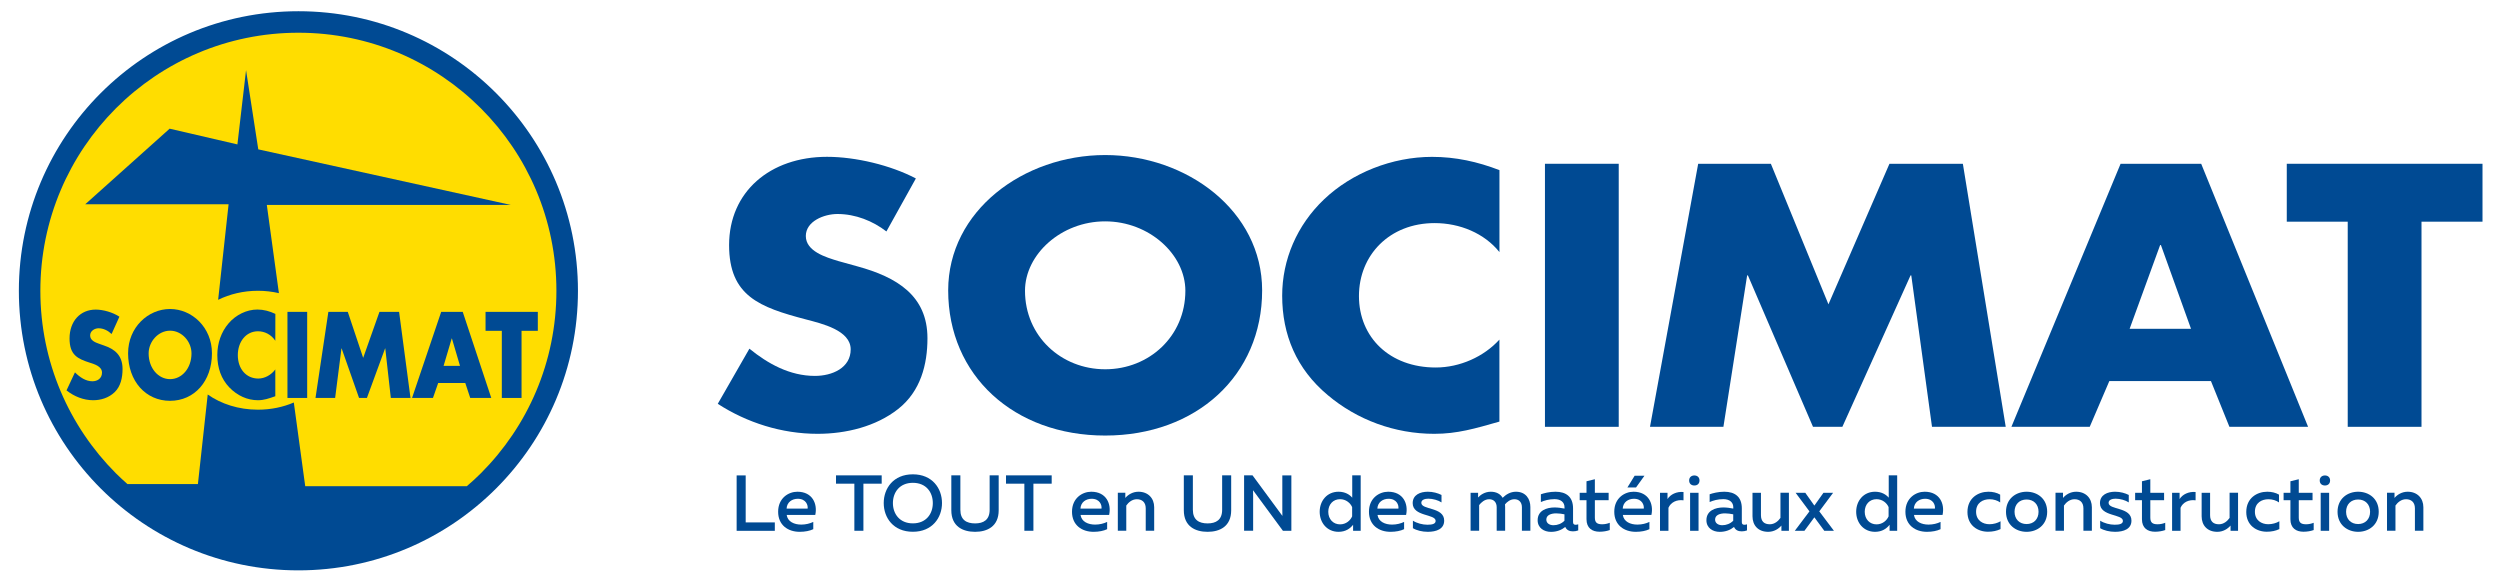
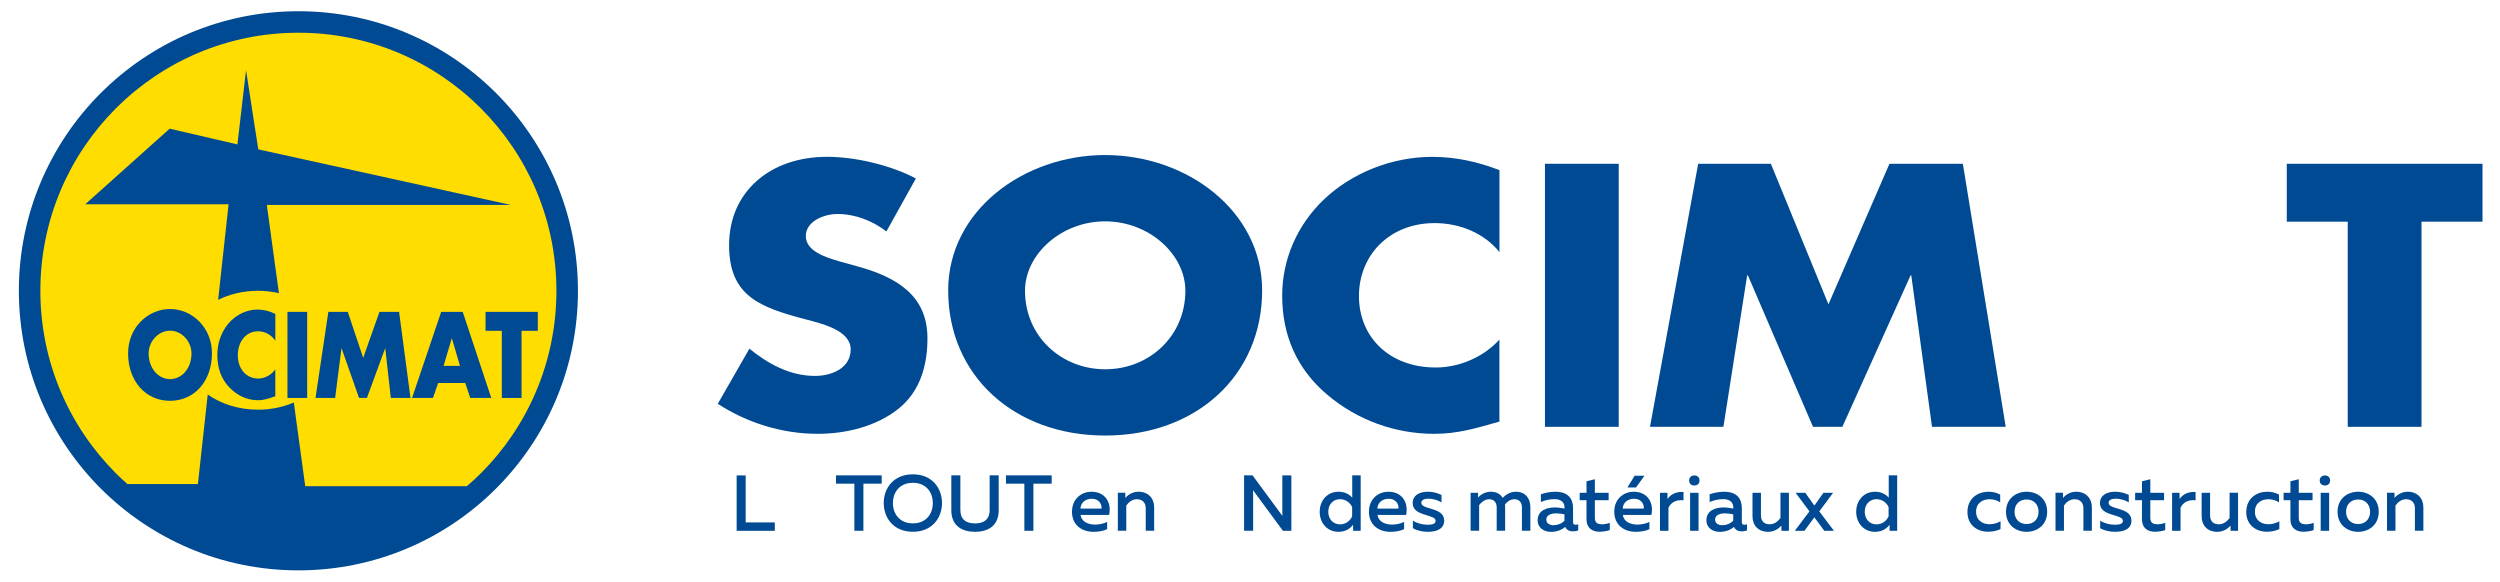
<svg xmlns="http://www.w3.org/2000/svg" version="1.1" id="Calque_1" x="0px" y="0px" viewBox="0 0 550 128" style="enable-background:new 0 0 550 128;" xml:space="preserve">
  <style type="text/css"> .st0{fill:#FFDD00;} .st1{fill:#004A93;} </style>
  <circle class="st0" cx="65.22" cy="63.12" r="58.18" />
  <path class="st1" d="M195.01,50.92c-2.98-2.3-6.79-3.84-10.77-3.84c-2.98,0-6.96,1.61-6.96,4.84c0,3.37,4.39,4.68,7.21,5.53 l4.14,1.15c8.7,2.38,15.41,6.45,15.41,15.81c0,5.76-1.49,11.67-6.46,15.58c-4.88,3.84-11.43,5.45-17.72,5.45 c-7.87,0-15.57-2.46-21.95-6.6l6.96-12.13c4.06,3.3,8.86,5.99,14.41,5.99c3.81,0,7.87-1.76,7.87-5.83c0-4.22-6.38-5.68-9.86-6.6 c-10.19-2.68-16.89-5.14-16.89-16.35c0-11.74,9.03-19.42,21.54-19.42c6.29,0,14,1.84,19.55,4.76L195.01,50.92z" />
  <path class="st1" d="M277.67,63.89c0,18.72-14.49,31.93-34.53,31.93c-20.05,0-34.54-13.2-34.54-31.93 c0-17.5,16.56-29.78,34.54-29.78C261.11,34.11,277.67,46.39,277.67,63.89 M225.5,63.97c0,9.98,7.95,17.27,17.64,17.27 c9.69,0,17.64-7.29,17.64-17.27c0-7.98-7.95-15.27-17.64-15.27C233.45,48.69,225.5,55.98,225.5,63.97z" />
  <path class="st1" d="M329.87,55.45c-3.32-4.14-8.7-6.37-14.25-6.37c-9.94,0-16.65,7.06-16.65,16.04c0,9.13,6.79,15.73,16.89,15.73 c5.31,0,10.6-2.38,14.01-6.14v18.04c-5.39,1.54-9.28,2.69-14.33,2.69c-8.7,0-16.98-3.07-23.44-8.52 c-6.88-5.75-10.02-13.27-10.02-21.87c0-7.9,3.23-15.5,9.2-21.18c6.12-5.84,14.99-9.36,23.77-9.36c5.22,0,10.02,1.07,14.83,2.92 V55.45z" />
  <rect x="339.89" y="36.03" class="st1" width="16.23" height="57.87" />
  <polygon class="st1" points="363,93.9 379.15,93.9 384.37,60.59 384.54,60.59 398.86,93.9 405.32,93.9 420.32,60.59 420.48,60.59 425.04,93.9 441.26,93.9 431.83,36.03 415.68,36.03 402.26,66.95 389.59,36.03 373.6,36.03 " />
-   <path class="st1" d="M464.05,83.84l-4.31,10.06h-17.23l24.02-57.87h17.73l23.52,57.87h-17.31l-4.06-10.06H464.05z M475.4,53.91 h-0.17l-6.71,18.42h13.5L475.4,53.91z" />
  <polygon class="st1" points="532.73,48.77 546.15,48.77 546.15,36.03 503.09,36.03 503.09,48.77 516.5,48.77 516.5,93.9 532.73,93.9 " />
  <g>
    <path class="st1" d="M65.65,2.47C31.68,2.47,4.15,30,4.15,63.98c0,33.97,27.53,61.5,61.5,61.5s61.5-27.53,61.5-61.5 C127.15,30,99.62,2.47,65.65,2.47z M105.79,104.12c-0.99,0.99-2.03,1.94-3.1,2.85H67.15l-2.51-18.42c-2.35,1.01-5.04,1.58-7.9,1.58 c-4.25,0-8.11-1.27-11.04-3.34l-2.16,19.7H28.03c-0.86-0.76-1.71-1.55-2.53-2.36C15.23,93.84,8.88,79.66,8.88,63.98 c0-15.69,6.35-29.86,16.62-40.15C35.79,13.55,49.97,7.2,65.65,7.2s29.86,6.35,40.14,16.63c10.28,10.29,16.62,24.46,16.62,40.15 C122.41,79.66,116.07,93.84,105.79,104.12z" />
    <path class="st1" d="M56.82,32.86l-2.69-17.42l-1.9,16.33l-14.91-3.46L18.75,44.94h31.54l-2.3,21.02c2.54-1.25,5.54-1.99,8.76-1.99 c1.6,0,3.15,0.19,4.61,0.52L58.7,45.08h53.66L56.82,32.86z" />
  </g>
-   <path class="st1" d="M24.55,73.48c-0.8-0.76-1.81-1.26-2.87-1.26c-0.79,0-1.85,0.53-1.85,1.59c0,1.1,1.17,1.53,1.92,1.8L22.85,76 c2.32,0.78,4.11,2.11,4.11,5.17c0,1.89-0.4,3.82-1.73,5.1c-1.3,1.26-3.05,1.78-4.73,1.78c-2.1,0-4.16-0.81-5.87-2.16l1.86-3.97 c1.09,1.08,2.37,1.96,3.85,1.96c1.02,0,2.1-0.57,2.1-1.91c0-1.38-1.7-1.86-2.63-2.16c-2.73-0.88-4.51-1.68-4.51-5.35 c0-3.85,2.41-6.35,5.75-6.35c1.68,0,3.74,0.6,5.22,1.56" />
  <path class="st1" d="M46.63,77.73c0,6.13-3.87,10.45-9.22,10.45c-5.36,0-9.23-4.32-9.23-10.45c0-5.73,4.42-9.75,9.23-9.75 C42.21,67.98,46.63,72,46.63,77.73 M32.7,77.75c0,3.27,2.13,5.66,4.72,5.66c2.59,0,4.71-2.39,4.71-5.66c0-2.61-2.12-5-4.71-5 C34.82,72.75,32.7,75.14,32.7,77.75z" />
  <path class="st1" d="M60.57,74.97c-0.89-1.36-2.33-2.09-3.81-2.09c-2.65,0-4.44,2.31-4.44,5.25c0,2.99,1.81,5.15,4.51,5.15 c1.41,0,2.83-0.78,3.74-2.01v5.9c-1.44,0.5-2.48,0.88-3.83,0.88c-2.32,0-4.53-1.01-6.26-2.79c-1.83-1.89-2.67-4.35-2.67-7.16 c0-2.59,0.86-5.07,2.46-6.94c1.63-1.91,4.01-3.06,6.35-3.06c1.39,0,2.68,0.35,3.96,0.96" />
  <rect x="63.24" y="68.61" class="st1" width="4.34" height="18.94" />
  <polyline class="st1" points="72.24,68.61 76.51,68.61 79.9,78.73 83.48,68.61 87.8,68.61 90.31,87.55 85.98,87.55 84.76,76.65 84.72,76.65 80.72,87.55 78.99,87.55 75.16,76.65 75.12,76.65 73.73,87.55 69.41,87.55 " />
  <path class="st1" d="M96.4,84.26l-1.15,3.29h-4.6l6.41-18.94h4.74l6.28,18.94h-4.63l-1.09-3.29 M99.42,74.46h-0.04l-1.79,6.03h3.61 L99.42,74.46z" />
  <polyline class="st1" points="114.74,87.55 110.4,87.55 110.4,72.78 106.82,72.78 106.82,68.61 118.32,68.61 118.32,72.78 114.74,72.78 " />
  <g>
    <path class="st1" d="M164.05,104.58v10.35h6.41v1.85h-8.4v-12.19H164.05z" />
-     <path class="st1" d="M175.42,108.18c3.33,0,4.47,2.68,3.94,5.1h-6.29c0.21,1.5,1.67,2.13,3.2,2.13c1.01,0,1.93-0.24,2.65-0.59v1.6 c-0.77,0.37-1.83,0.58-2.99,0.58c-2.56,0-4.74-1.46-4.74-4.41C171.19,109.56,173.49,108.18,175.42,108.18z M175.51,109.73 c-1.25,0-2.39,0.75-2.46,2.16h4.63C177.79,111.16,177.34,109.73,175.51,109.73z" />
    <path class="st1" d="M193.97,104.58v1.83h-4.02v10.36h-1.99v-10.36h-4.04v-1.83H193.97z" />
    <path class="st1" d="M200.83,104.35c4.28,0,6.41,3.1,6.41,6.32s-2.13,6.32-6.41,6.32c-4.3,0-6.41-3.1-6.41-6.32 S196.53,104.35,200.83,104.35z M200.83,106.22c-2.94,0-4.39,2.12-4.39,4.46c0,2.33,1.45,4.46,4.39,4.46c2.96,0,4.39-2.13,4.39-4.46 C205.22,108.34,203.79,106.22,200.83,106.22z" />
    <path class="st1" d="M219.71,104.58v7.68c0,3.54-2.49,4.74-5.19,4.74c-2.72,0-5.23-1.2-5.23-4.74v-7.68h1.99v7.58 c0,2.21,1.34,2.99,3.24,2.99c1.86,0,3.2-0.78,3.2-2.99v-7.58H219.71z" />
    <path class="st1" d="M231.37,104.58v1.83h-4.02v10.36h-1.99v-10.36h-4.04v-1.83H231.37z" />
    <path class="st1" d="M240.07,108.18c3.33,0,4.47,2.68,3.94,5.1h-6.29c0.21,1.5,1.67,2.13,3.2,2.13c1.01,0,1.93-0.24,2.65-0.59v1.6 c-0.77,0.37-1.83,0.58-2.99,0.58c-2.56,0-4.74-1.46-4.74-4.41C235.84,109.56,238.14,108.18,240.07,108.18z M240.16,109.73 c-1.25,0-2.39,0.75-2.46,2.16h4.63C242.44,111.16,241.99,109.73,240.16,109.73z" />
    <path class="st1" d="M250.47,108.18c2.11,0,3.45,1.43,3.45,3.41v5.17h-1.86v-4.93c0-1.36-0.84-2-1.95-2 c-1.06,0-1.86,0.71-2.33,1.39v5.54h-1.86v-8.36h1.65v1.15C248.17,108.83,249.2,108.18,250.47,108.18z" />
-     <path class="st1" d="M270.86,104.58v7.68c0,3.54-2.49,4.74-5.19,4.74c-2.72,0-5.23-1.2-5.23-4.74v-7.68h1.99v7.58 c0,2.21,1.34,2.99,3.24,2.99c1.86,0,3.2-0.78,3.2-2.99v-7.58H270.86z" />
    <path class="st1" d="M273.7,116.77v-12.19h1.86l6.57,8.92c-0.02-0.42-0.02-0.89-0.02-1.34v-7.58h1.99v12.19h-1.86l-6.57-8.92 c0.02,0.42,0.02,0.89,0.02,1.32v7.59H273.7z" />
    <path class="st1" d="M299.35,104.58v12.19h-1.67v-1.32c-0.64,0.82-1.64,1.55-3.2,1.55c-2.53,0-4.15-2-4.15-4.41 s1.62-4.41,4.15-4.41c1.46,0,2.44,0.64,3.01,1.31v-4.91H299.35z M294.81,109.82c-1.5,0-2.59,1.13-2.59,2.77 c0,1.64,1.1,2.77,2.59,2.77c1.31,0,2.26-0.84,2.66-1.76v-2.04C297.07,110.66,296.11,109.82,294.81,109.82z" />
    <path class="st1" d="M305.4,108.18c3.33,0,4.47,2.68,3.94,5.1h-6.29c0.21,1.5,1.67,2.13,3.2,2.13c1.01,0,1.93-0.24,2.65-0.59v1.6 c-0.77,0.37-1.83,0.58-2.99,0.58c-2.56,0-4.74-1.46-4.74-4.41C301.16,109.56,303.46,108.18,305.4,108.18z M305.48,109.73 c-1.25,0-2.39,0.75-2.46,2.16h4.63C307.76,111.16,307.31,109.73,305.48,109.73z" />
    <path class="st1" d="M314.12,108.18c1.15,0,2.19,0.3,3.01,0.71v1.64c-0.7-0.47-1.9-0.82-2.89-0.82c-0.75,0-1.55,0.23-1.55,0.91 c0,1.62,5.03,0.87,5.03,3.92c0,1.85-1.71,2.46-3.6,2.46c-1.22,0-2.46-0.3-3.28-0.8v-1.65c0.87,0.57,2.14,0.89,3.19,0.89 s1.81-0.17,1.81-0.85c0-1.55-5.05-0.91-5.05-3.9C310.8,108.84,312.47,108.18,314.12,108.18z" />
    <path class="st1" d="M323.53,116.77v-8.36h1.65v1.04c0.45-0.51,1.43-1.27,2.79-1.27c1.25,0,2.13,0.52,2.61,1.34 c0.73-0.73,1.71-1.34,2.93-1.34c2.21,0,3.17,1.64,3.17,3.36v5.22h-1.86v-5.17c0-1.08-0.64-1.76-1.65-1.76 c-0.92,0-1.64,0.61-2.07,1.13c0.02,0.19,0.03,0.38,0.03,0.58v5.22h-1.86v-5.17c0-1.08-0.64-1.76-1.65-1.76s-1.78,0.73-2.21,1.29 v5.64H323.53z" />
    <path class="st1" d="M346.65,115.45c0.19,0,0.38-0.05,0.56-0.1v1.34c-0.35,0.14-0.77,0.21-1.18,0.21c-0.77,0-1.38-0.3-1.67-0.97 c-0.82,0.66-1.85,1.08-3.15,1.08c-1.51,0-2.93-0.84-2.93-2.56c0-2.14,1.99-2.81,3.73-2.81c0.71,0,1.51,0.11,2.18,0.25v-0.3 c0-1.05-0.77-1.78-2.19-1.78c-1.24,0-2.26,0.31-3.01,0.64v-1.71c0.66-0.23,1.86-0.56,3.21-0.56c2.37,0,3.87,1.13,3.87,3.66v3 C346.05,115.31,346.32,115.45,346.65,115.45z M340.19,114.31c0,0.82,0.73,1.24,1.57,1.24c0.89,0,1.76-0.33,2.42-0.99v-1.41 c-0.5-0.11-1.22-0.21-1.81-0.21C341.31,112.94,340.19,113.27,340.19,114.31z" />
    <path class="st1" d="M350.87,105.43v2.98h3.03v1.64h-3.03v3.83c0,1.1,0.51,1.46,1.59,1.46c0.61,0,1.17-0.12,1.69-0.33v1.6 c-0.63,0.23-1.43,0.37-2.25,0.37c-1.62,0-2.87-0.8-2.87-2.75v-4.18h-1.5v-1.64h1.5v-2.53L350.87,105.43z" />
    <path class="st1" d="M359.37,108.18c3.33,0,4.47,2.68,3.94,5.1h-6.29c0.21,1.5,1.67,2.13,3.2,2.13c1.01,0,1.93-0.24,2.65-0.59v1.6 c-0.77,0.37-1.83,0.58-2.99,0.58c-2.56,0-4.74-1.46-4.74-4.41C355.13,109.56,357.44,108.18,359.37,108.18z M359.46,109.73 c-1.25,0-2.39,0.75-2.46,2.16h4.63C361.74,111.16,361.28,109.73,359.46,109.73z M358.03,107.24l1.59-2.58h2.16l-1.85,2.58H358.03z" />
    <path class="st1" d="M370.37,108.24v1.83c-1.5-0.21-2.8,0.45-3.31,1.64v5.07h-1.86v-8.36h1.65v1.37 C367.5,108.76,368.86,108.1,370.37,108.24z" />
    <path class="st1" d="M372.76,106.81c-0.61,0-1.15-0.35-1.15-1.11c0-0.73,0.54-1.1,1.15-1.1c0.61,0,1.13,0.37,1.13,1.1 C373.89,106.46,373.37,106.81,372.76,106.81z M371.82,116.77v-8.36h1.86v8.36H371.82z" />
    <path class="st1" d="M383.78,115.45c0.19,0,0.38-0.05,0.56-0.1v1.34c-0.35,0.14-0.77,0.21-1.18,0.21c-0.77,0-1.38-0.3-1.67-0.97 c-0.82,0.66-1.85,1.08-3.15,1.08c-1.51,0-2.93-0.84-2.93-2.56c0-2.14,1.99-2.81,3.73-2.81c0.71,0,1.51,0.11,2.18,0.25v-0.3 c0-1.05-0.77-1.78-2.19-1.78c-1.24,0-2.26,0.31-3.01,0.64v-1.71c0.66-0.23,1.86-0.56,3.21-0.56c2.37,0,3.87,1.13,3.87,3.66v3 C383.17,115.31,383.45,115.45,383.78,115.45z M377.32,114.31c0,0.82,0.73,1.24,1.57,1.24c0.89,0,1.76-0.33,2.42-0.99v-1.41 c-0.5-0.11-1.22-0.21-1.81-0.21C378.44,112.94,377.32,113.27,377.32,114.31z" />
    <path class="st1" d="M393.56,108.41v8.36h-1.65v-1.15c-0.61,0.73-1.64,1.38-2.91,1.38c-2.21,0-3.45-1.43-3.45-3.42v-5.17h1.86v4.93 c0,1.36,0.71,2,1.95,2c1.06,0,1.86-0.71,2.34-1.4v-5.54H393.56z" />
    <path class="st1" d="M403.29,108.41l-3.05,4.09l3.22,4.27h-2.12l-2.18-2.96l-2.18,2.96h-2.12l3.22-4.27l-3.05-4.09h2.13l2,2.82 l2-2.82H403.29z" />
    <path class="st1" d="M417.38,104.58v12.19h-1.67v-1.32c-0.64,0.82-1.64,1.55-3.2,1.55c-2.53,0-4.15-2-4.15-4.41 s1.62-4.41,4.15-4.41c1.46,0,2.44,0.64,3.01,1.31v-4.91H417.38z M412.83,109.82c-1.5,0-2.59,1.13-2.59,2.77 c0,1.64,1.1,2.77,2.59,2.77c1.31,0,2.26-0.84,2.66-1.76v-2.04C415.1,110.66,414.14,109.82,412.83,109.82z" />
-     <path class="st1" d="M423.42,108.18c3.33,0,4.47,2.68,3.94,5.1h-6.29c0.21,1.5,1.67,2.13,3.2,2.13c1.01,0,1.93-0.24,2.65-0.59v1.6 c-0.77,0.37-1.83,0.58-2.99,0.58c-2.56,0-4.74-1.46-4.74-4.41C419.19,109.56,421.49,108.18,423.42,108.18z M423.51,109.73 c-1.25,0-2.39,0.75-2.46,2.16h4.63C425.79,111.16,425.34,109.73,423.51,109.73z" />
    <path class="st1" d="M437.46,108.18c0.94,0,1.85,0.21,2.58,0.64v1.71c-0.61-0.43-1.46-0.7-2.32-0.7c-1.48,0-2.98,0.78-2.98,2.75 c0,1.9,1.45,2.75,2.94,2.75c0.89,0,1.78-0.26,2.44-0.65v1.72c-0.8,0.38-1.71,0.58-2.77,0.58c-2.23,0-4.51-1.36-4.51-4.34 C432.84,109.54,435.23,108.18,437.46,108.18z" />
    <path class="st1" d="M445.85,108.18c2.35,0,4.53,1.51,4.53,4.41c0,2.89-2.18,4.41-4.53,4.41c-2.34,0-4.53-1.52-4.53-4.41 C441.32,109.7,443.52,108.18,445.85,108.18z M445.85,109.89c-1.57,0-2.65,1.06-2.65,2.7c0,1.64,1.08,2.7,2.65,2.7 c1.55,0,2.63-1.06,2.63-2.7C448.48,110.95,447.4,109.89,445.85,109.89z" />
    <path class="st1" d="M456.76,108.18c2.11,0,3.45,1.43,3.45,3.41v5.17h-1.86v-4.93c0-1.36-0.84-2-1.95-2 c-1.06,0-1.86,0.71-2.33,1.39v5.54h-1.86v-8.36h1.65v1.15C454.46,108.83,455.48,108.18,456.76,108.18z" />
    <path class="st1" d="M465.32,108.18c1.15,0,2.19,0.3,3.01,0.71v1.64c-0.7-0.47-1.9-0.82-2.89-0.82c-0.75,0-1.55,0.23-1.55,0.91 c0,1.62,5.03,0.87,5.03,3.92c0,1.85-1.71,2.46-3.6,2.46c-1.22,0-2.46-0.3-3.28-0.8v-1.65c0.87,0.57,2.14,0.89,3.19,0.89 c1.04,0,1.81-0.17,1.81-0.85c0-1.55-5.05-0.91-5.05-3.9C462,108.84,463.67,108.18,465.32,108.18z" />
    <path class="st1" d="M473.07,105.43v2.98h3.03v1.64h-3.03v3.83c0,1.1,0.51,1.46,1.59,1.46c0.61,0,1.17-0.12,1.69-0.33v1.6 c-0.63,0.23-1.43,0.37-2.25,0.37c-1.62,0-2.87-0.8-2.87-2.75v-4.18h-1.5v-1.64h1.5v-2.53L473.07,105.43z" />
    <path class="st1" d="M483.03,108.24v1.83c-1.5-0.21-2.8,0.45-3.31,1.64v5.07h-1.86v-8.36h1.65v1.37 C480.16,108.76,481.52,108.1,483.03,108.24z" />
    <path class="st1" d="M492.37,108.41v8.36h-1.65v-1.15c-0.61,0.73-1.64,1.38-2.91,1.38c-2.21,0-3.45-1.43-3.45-3.42v-5.17h1.86v4.93 c0,1.36,0.71,2,1.95,2c1.06,0,1.86-0.71,2.34-1.4v-5.54H492.37z" />
    <path class="st1" d="M498.8,108.18c0.94,0,1.85,0.21,2.58,0.64v1.71c-0.61-0.43-1.46-0.7-2.32-0.7c-1.48,0-2.98,0.78-2.98,2.75 c0,1.9,1.45,2.75,2.94,2.75c0.89,0,1.78-0.26,2.44-0.65v1.72c-0.8,0.38-1.71,0.58-2.77,0.58c-2.23,0-4.51-1.36-4.51-4.34 C494.18,109.54,496.57,108.18,498.8,108.18z" />
    <path class="st1" d="M505.73,105.43v2.98h3.03v1.64h-3.03v3.83c0,1.1,0.51,1.46,1.59,1.46c0.61,0,1.17-0.12,1.69-0.33v1.6 c-0.63,0.23-1.43,0.37-2.25,0.37c-1.62,0-2.87-0.8-2.87-2.75v-4.18h-1.5v-1.64h1.5v-2.53L505.73,105.43z" />
    <path class="st1" d="M511.49,106.81c-0.61,0-1.15-0.35-1.15-1.11c0-0.73,0.54-1.1,1.15-1.1c0.61,0,1.13,0.37,1.13,1.1 C512.62,106.46,512.1,106.81,511.49,106.81z M510.55,116.77v-8.36h1.86v8.36H510.55z" />
    <path class="st1" d="M518.79,108.18c2.35,0,4.53,1.51,4.53,4.41c0,2.89-2.18,4.41-4.53,4.41c-2.34,0-4.53-1.52-4.53-4.41 C514.26,109.7,516.45,108.18,518.79,108.18z M518.79,109.89c-1.57,0-2.65,1.06-2.65,2.7c0,1.64,1.08,2.7,2.65,2.7 c1.55,0,2.63-1.06,2.63-2.7C521.42,110.95,520.34,109.89,518.79,109.89z" />
    <path class="st1" d="M529.69,108.18c2.11,0,3.45,1.43,3.45,3.41v5.17h-1.86v-4.93c0-1.36-0.84-2-1.95-2 c-1.06,0-1.86,0.71-2.33,1.39v5.54h-1.86v-8.36h1.65v1.15C527.39,108.83,528.42,108.18,529.69,108.18z" />
  </g>
</svg>